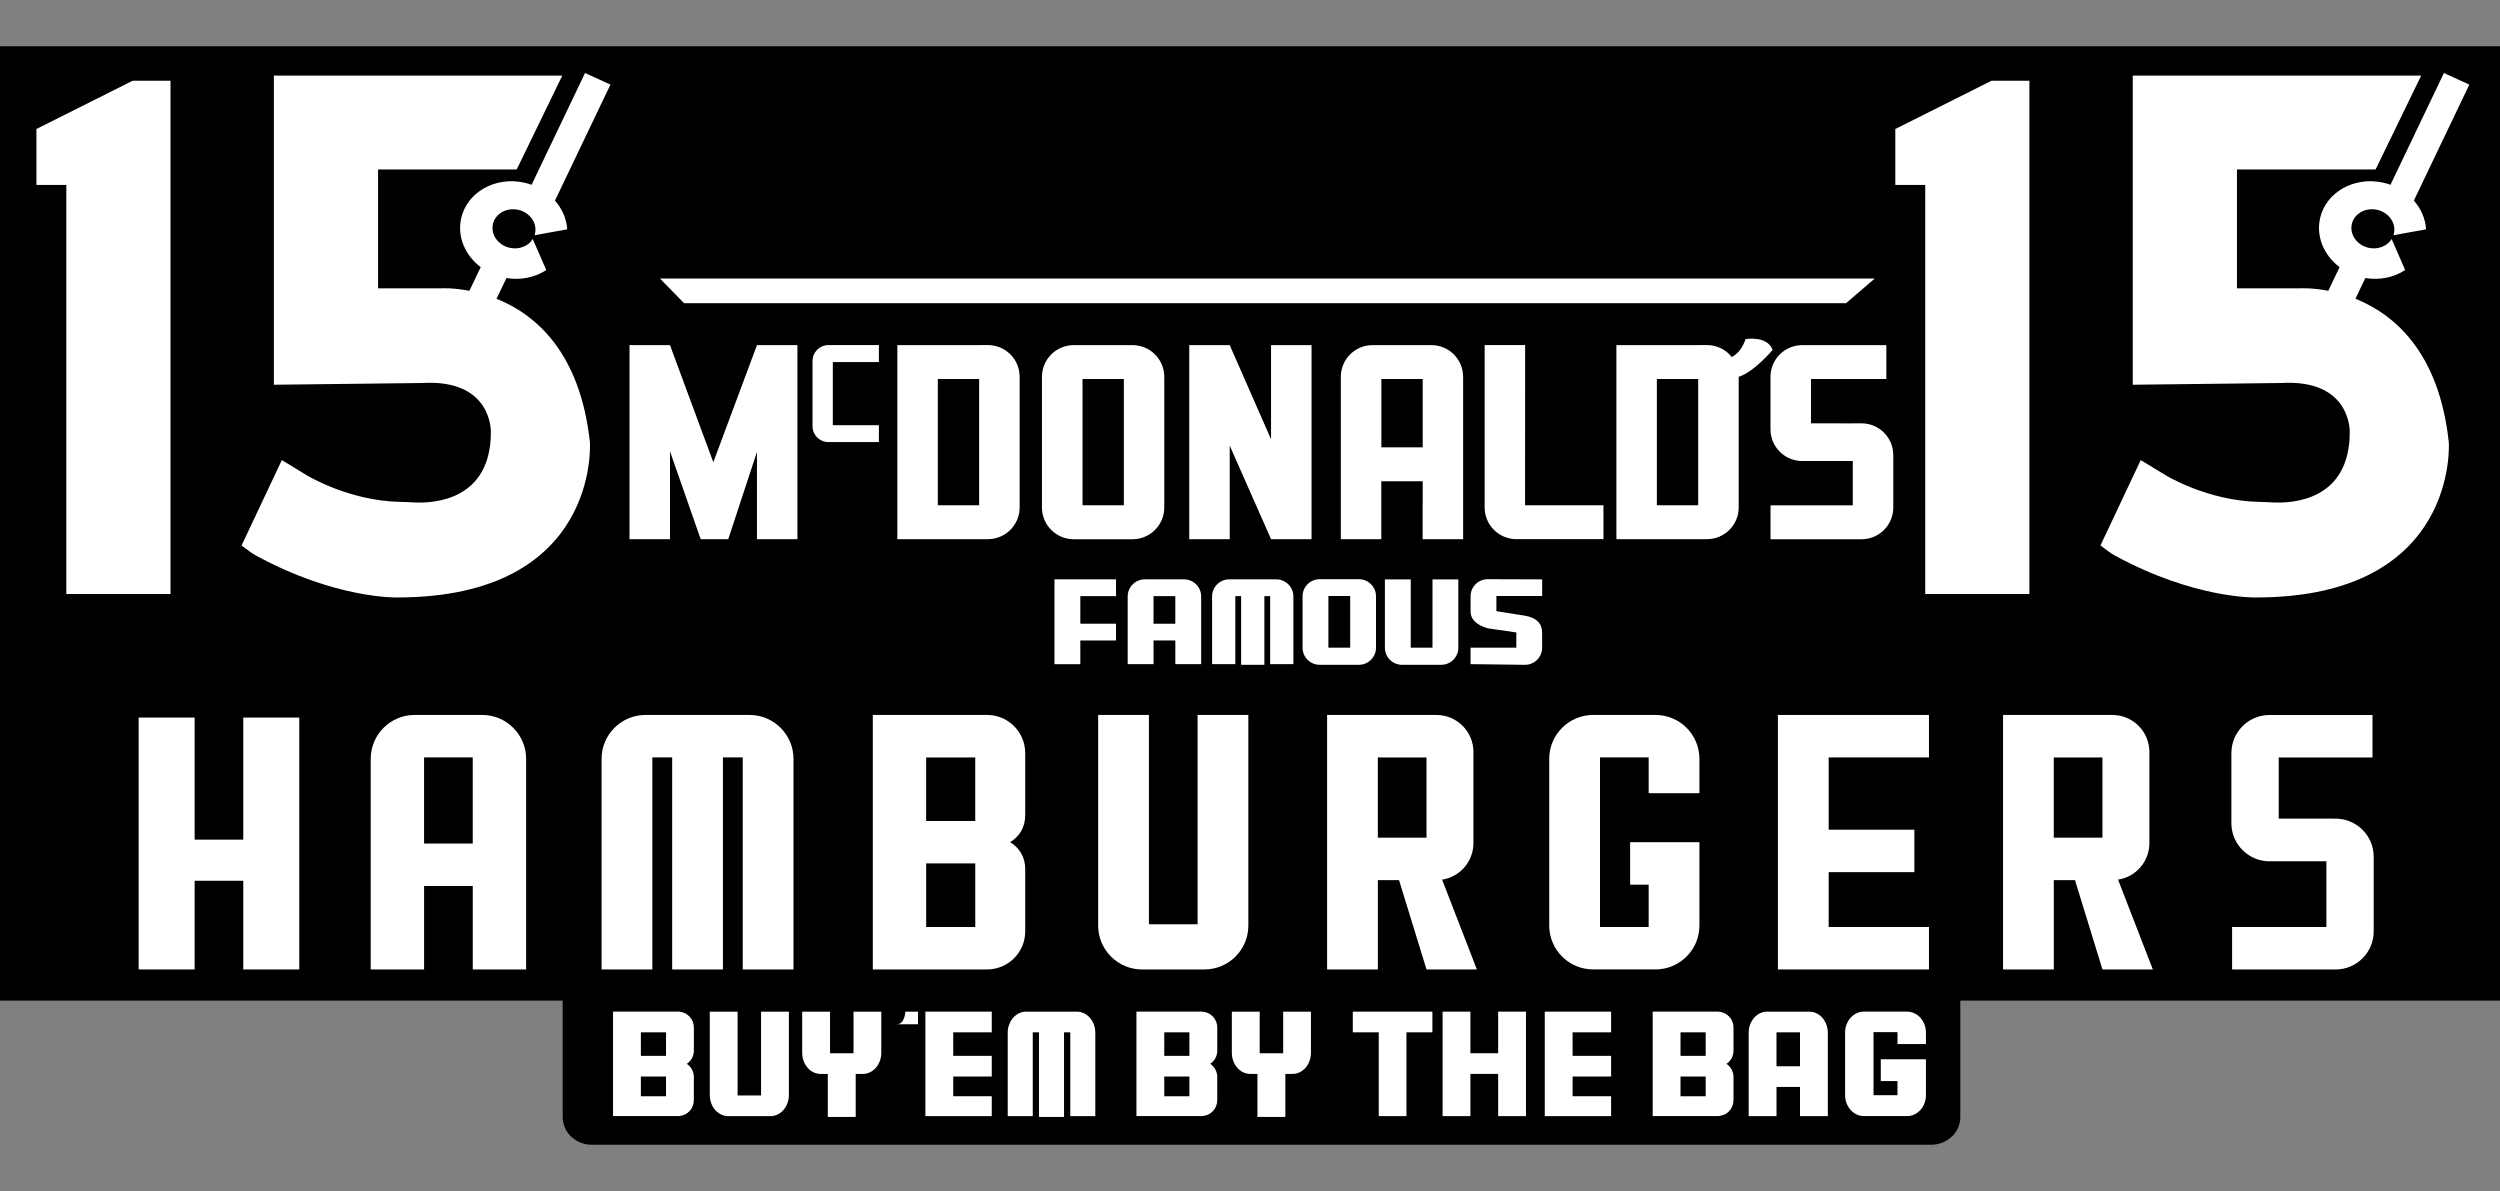
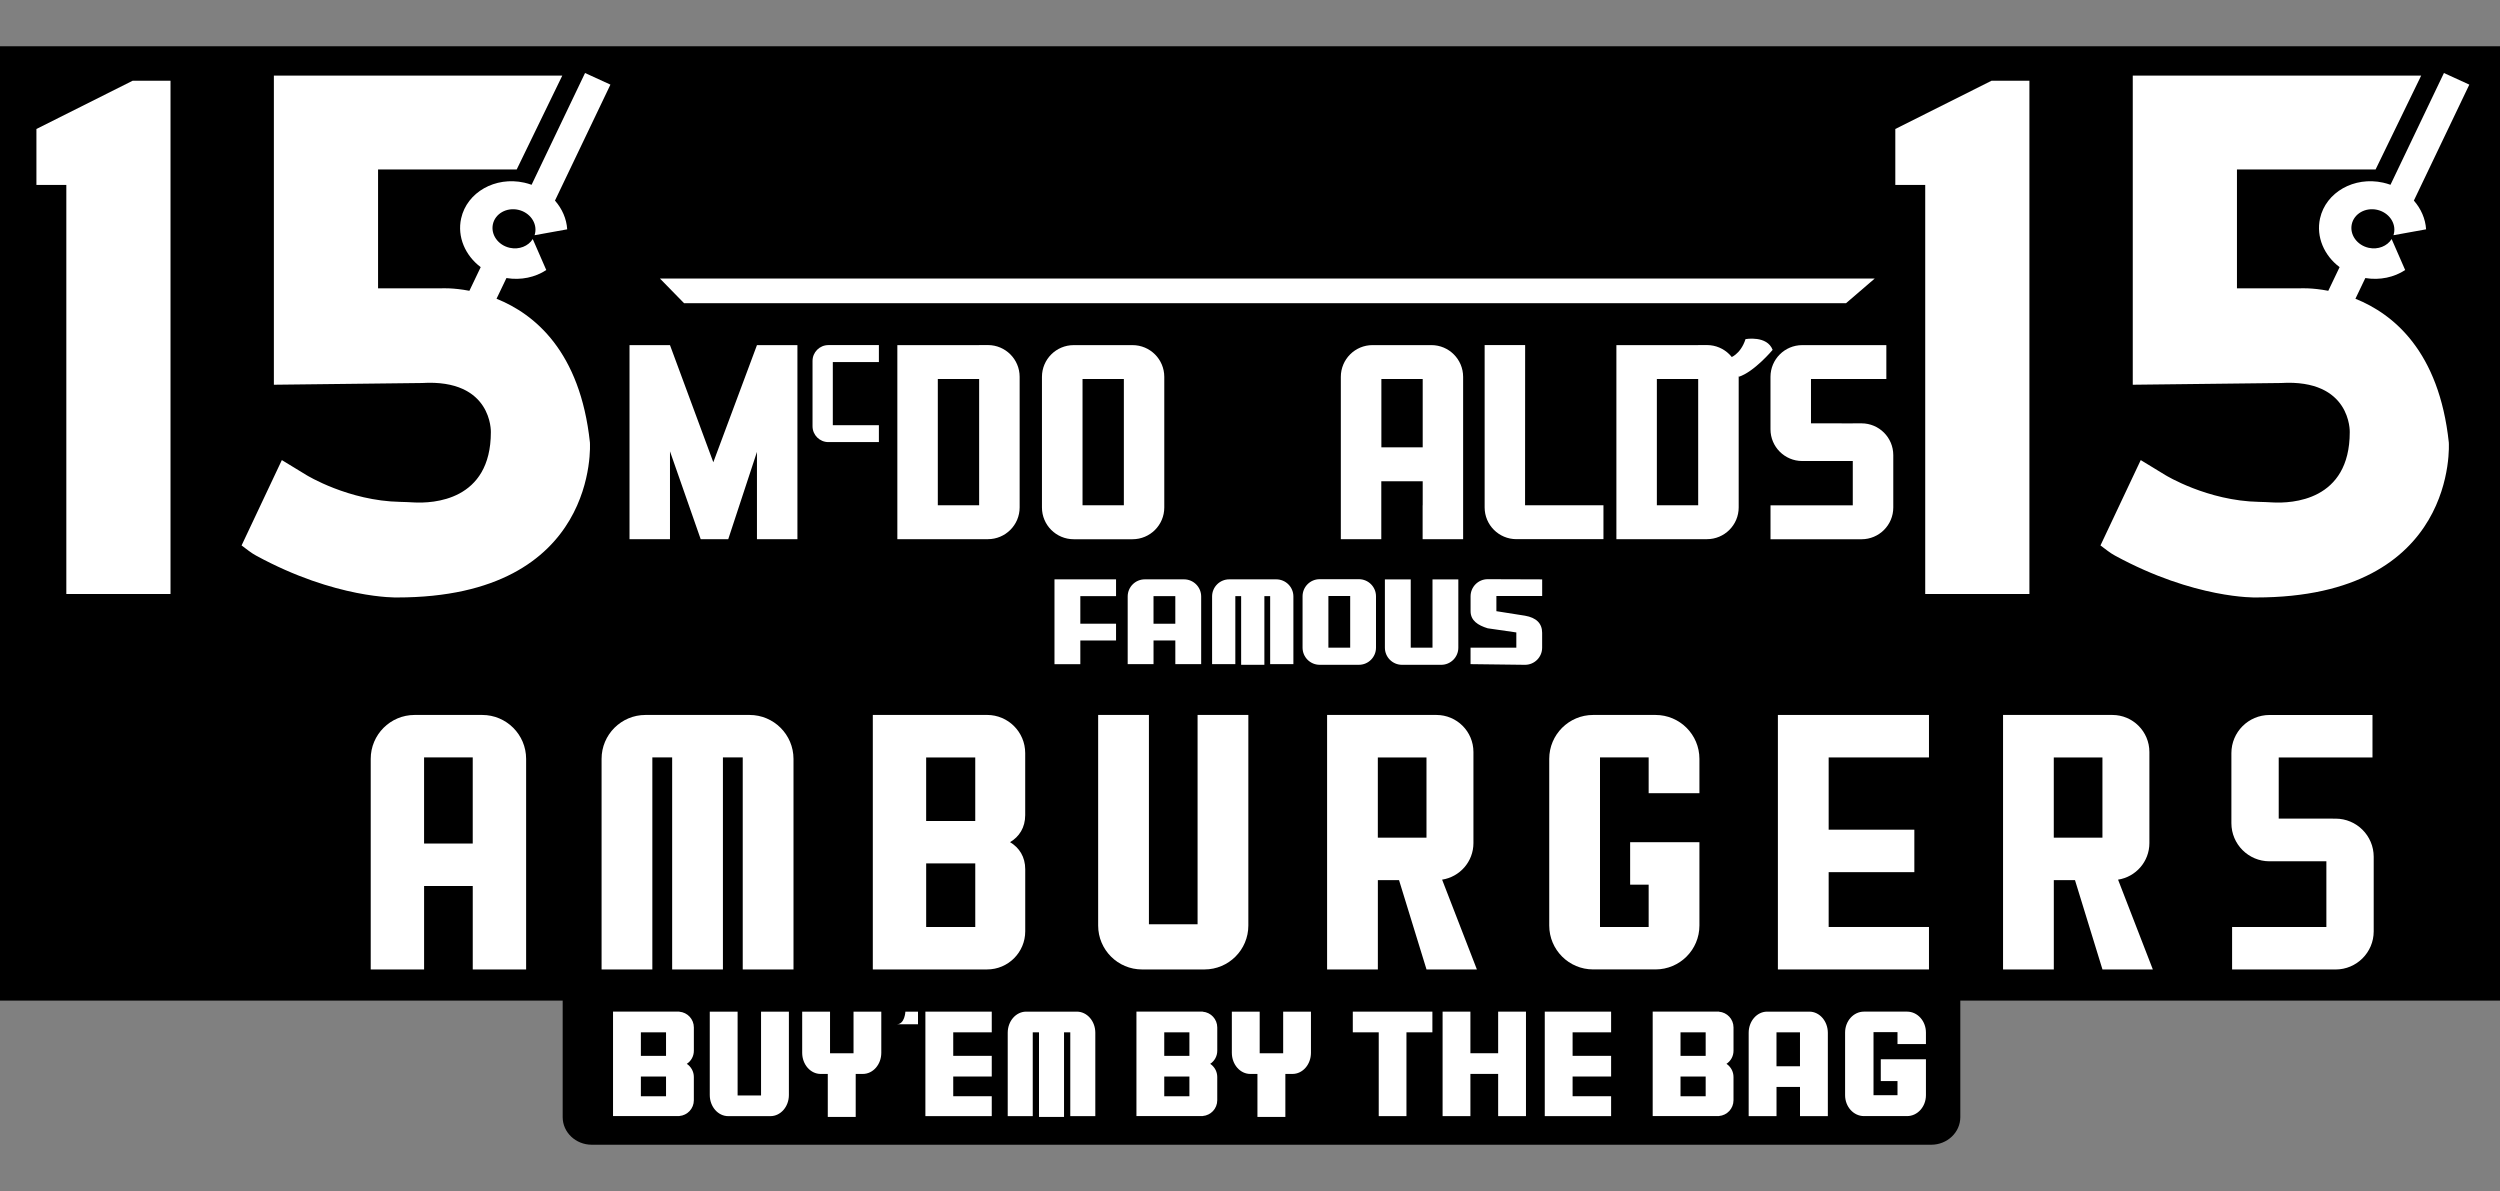
<svg xmlns="http://www.w3.org/2000/svg" version="1.1" id="Layer_1" x="0px" y="0px" viewBox="0 0 1600 762.24" style="enable-background:new 0 0 1600 762.24;" xml:space="preserve">
  <rect x="0" y="0" width="1600" height="762.24" fill="#808080" stroke="none" />
  <style type="text/css">
	.st0{fill:#FFFFFF;}
</style>
  <g>
    <path d="M1600,29.61H0V640.4h360.11v74.57c0,9.75,8.34,17.66,18.64,17.66h857.21c10.29,0,18.64-7.91,18.64-17.66V640.4H1600   L1600,29.61L1600,29.61z" />
    <g>
      <polygon class="st0" points="84.88,51.68 23.31,82.55 23.31,118.37 42.45,118.37 42.45,380.16 109.13,380.16 109.13,102.94     109.13,79.24 109.13,51.68   " />
      <path class="st0" d="M317.78,191.2l6.34-13.25c9.36,1.55,18.46-0.5,25.5-5.12l-8.66-19.84c-2.82,4.52-8.69,6.94-14.7,5.61    c-7.46-1.65-12.28-8.44-10.8-15.15c1.49-6.72,8.73-10.83,16.19-9.18c7.44,1.65,12.28,8.43,10.78,15.15    c-0.08,0.38-0.18,0.75-0.3,1.12l20.88-3.77c-0.42-6.74-3.24-13.17-7.83-18.39l35.49-74.22l-16.24-7.44l-34.21,71.54    c-1.52-0.55-3.1-1-4.72-1.37c-18.57-4.11-36.64,6.14-40.37,22.89c-2.62,11.83,2.64,23.76,12.52,31.19l-7.24,15.14    c-10.46-2.02-17.67-1.59-17.67-1.59h-40.78v-76.06h88.73l29.17-60.07H175.28V234.1v12.13l94.78-1.1    c45.21-2.75,44.09,31.41,44.09,31.41c0,44.1-37.12,45.7-49.49,45.01c-2.85-0.16-5.72-0.3-8.57-0.35    c-33.05-0.62-59.86-17.09-59.86-17.09l-15.85-9.66l-25.77,54.63l4.68,3.52c1.47,1.1,3.02,2.12,4.64,3    c51.16,27.85,90.15,26.78,90.15,26.78c130.08,0,123.47-99.2,123.47-99.2C371.33,224.9,342.15,200.97,317.78,191.2z" />
    </g>
    <g>
      <path class="st0" d="M916.08,220.87h-37.66c-11.21,0-20.29,9.09-20.29,20.31v103.89h25.9v-37.08h26.5v15.4h-0.05v21.68h25.92    V241.17C936.39,229.96,927.3,220.87,916.08,220.87z M910.53,286.31h-26.45v-43.75h26.45V286.31z" />
      <polygon class="st0" points="484.45,220.88 456.52,295.84 428.79,220.88 420.89,220.88 402.89,220.88 402.89,345.07     428.79,345.07 428.79,288.85 448.44,345.07 466.08,345.07 484.45,289.22 484.45,345.07 510.35,345.07 510.35,220.88   " />
      <path class="st0" d="M626.64,220.88H600.2h-18.01h-7.89v124.19h7.89h18.01h26.45h5.61c11.21,0,20.31-9.09,20.31-20.31v-1.39    v-80.83v-1.39c0-11.21-9.09-20.31-20.31-20.31h-5.61V220.88z M626.64,323.39H600.2v-80.83h26.45V323.39z" />
      <path class="st0" d="M724.83,220.88h-5.61h-26.45h-5.61c-11.21,0-20.31,9.09-20.31,20.31v1.39v80.83v1.39    c0,11.21,9.09,20.31,20.31,20.31h5.61h26.45h5.61c11.21,0,20.31-9.09,20.31-20.31v-1.39v-80.83v-1.39    C745.14,229.96,736.05,220.88,724.83,220.88z M719.27,323.39h-26.45v-80.83h26.45V323.39z" />
-       <polygon class="st0" points="813.47,220.88 813.47,281.14 787.02,220.88 780.6,220.88 761.13,220.88 761.13,345.07 787.02,345.07     787.02,285.18 813.47,345.07 839.39,345.07 839.39,220.88   " />
      <path class="st0" d="M1026.22,323.37h-50.18l0.05-102.51h-25.92v103.89c0,11.21,9.09,20.31,20.31,20.31h55.73V323.37z" />
      <path class="st0" d="M1086.84,220.88h-26.45h-18.01h-7.89v124.19h7.89h18.01h26.45h5.61c11.21,0,20.31-9.09,20.31-20.31v-1.39    v-80.83v-1.39c0-11.21-9.09-20.31-20.31-20.31h-5.61V220.88z M1086.84,323.39h-26.45v-80.83h26.45V323.39z" />
      <path class="st0" d="M1191.39,270.94h-5.61v0.02l-26.75-0.02v-28.38h48.23v-21.68h-48.23l0,0h-5.61    c-11.21,0-20.31,9.09-20.31,20.31v1.39v30.77v1.39c0,11.21,9.09,20.31,20.31,20.31h5.61h26.75v28.38h-52.65v21.69h52.65h5.61    c11.21,0,20.31-9.09,20.31-20.31v-1.39v-30.77v-1.39C1211.69,280.02,1202.6,270.94,1191.39,270.94z" />
      <path class="st0" d="M1117.14,217.03c0,0,13.78-2.49,17.35,6.89c0,0-11.85,14.15-21.78,17.27l-5.79-12.08    C1106.95,229.09,1113.84,227.22,1117.14,217.03z" />
      <path class="st0" d="M562.48,272.13H533v-40.42h29.49v-10.85h-29.52h-2.8c-5.61,0-10.15,4.54-10.15,10.15v0.68v40.42v0.68    c0,5.61,4.54,10.15,10.15,10.15h2.8h29.52V272.13z" />
    </g>
    <g>
      <polygon class="st0" points="678.91,370.78 674.87,370.78 674.87,425.08 691.41,425.08 691.41,409.91 714.27,409.91     714.27,399.17 691.41,399.17 691.41,381.53 714.27,381.53 714.27,370.78 691.41,370.78   " />
      <path class="st0" d="M757.76,370.78h-25.08c-6.06,0-10.96,4.91-10.96,10.96v43.32h16.54v-15.15h13.95v15.15h16.54v-43.32    C768.74,375.71,763.83,370.78,757.76,370.78z M738.25,399.17v-17.64h13.95v17.64L738.25,399.17L738.25,399.17z" />
      <path class="st0" d="M869.68,370.68h-25.08c-6.06,0-10.96,4.91-10.96,10.96v32.87c0,6.06,4.91,10.96,10.96,10.96h25.08    c6.06,0,10.96-4.91,10.96-10.96v-32.87C880.64,375.59,875.73,370.68,869.68,370.68z M864.12,414.52h-13.95v-33.09h13.95V414.52z" />
      <path class="st0" d="M916.82,414.52h-13.95V370.8h-16.54v43.72c0,6.06,4.91,10.96,10.96,10.96h25.08    c6.06,0,10.96-4.91,10.96-10.96V370.8H916.8v43.72H916.82z" />
      <path class="st0" d="M976.01,425.48c6.06,0,10.96-4.91,10.96-10.96v-9.51c0-6.06-3.75-9.7-10.96-10.96l-18.32-2.89v-9.73h29.3    V370.8l-34.86-0.12c-6.06,0-10.96,4.91-10.96,10.96v9.51c0,6.06,4.77,9.06,10.96,10.96l18.32,2.65v9.73h-29.3v10.56L976.01,425.48    z" />
      <path class="st0" d="M816.79,370.78h-30.09c-6.06,0-10.96,4.91-10.96,10.96v43.32h14.87v-43.54h3.72v43.95h14.87v-43.95h3.7v43.54    h14.87v-43.32C827.77,375.69,822.85,370.78,816.79,370.78z" />
    </g>
    <g>
-       <polygon class="st0" points="155.7,537.37 124.56,537.37 124.56,459.24 88.74,459.24 88.74,620.45 124.56,620.45 124.56,563.69     155.7,563.69 155.7,620.45 191.53,620.45 191.53,459.24 155.7,459.24   " />
      <path class="st0" d="M308.61,457.57h-43.25c-15.52,0-28.1,12.58-28.1,28.1v134.78h34.16v-53.43h31.14v53.43h34.16V485.67    C336.71,470.15,324.12,457.57,308.61,457.57z M271.41,539.84v-55.1h31.14v55.1H271.41z" />
      <path class="st0" d="M479.72,457.57h-15.39H428.5h-15.39c-15.52,0-28.1,12.58-28.1,28.1v134.78h32.49v-135.7h12.68v135.7h32.49    v-135.7h12.68v135.7h32.49V485.67C507.82,470.15,495.23,457.57,479.72,457.57z" />
      <path class="st0" d="M656.13,521.68v-39.72c0-13.47-10.93-24.4-24.4-24.4h-3.7h-5.52h-31.42h-26.23h-6.26v162.88h6.26h26.23h31.42    h3.05h6.19c13.47,0,24.4-10.93,24.4-24.4v-39.72c0-7.94-3.82-13.83-9.71-17.34C652.31,535.52,656.13,529.63,656.13,521.68z     M624.16,484.76v40.68h-31.42v-40.68H624.16z M592.75,593.27v-40.68h31.42v40.68H592.75z" />
      <path class="st0" d="M798.94,457.57h-32.49v133.95h-31.14V457.57h-32.49v134.78c0,15.52,12.58,28.1,28.1,28.1h39.92    c15.52,0,28.1-12.58,28.1-28.1V457.57z" />
      <path class="st0" d="M1055.14,507.63v-22.89H1024v108.53h31.14v-27.08h-11.85V539h44.34v53.33c0,15.52-12.58,28.1-28.1,28.1    h-39.92c-15.52,0-28.1-12.58-28.1-28.1V485.67c0-15.52,12.58-28.1,28.1-28.1h39.92c15.52,0,28.1,12.58,28.1,28.1v21.96    L1055.14,507.63L1055.14,507.63z" />
      <polygon class="st0" points="1234.54,484.76 1234.54,457.57 1170.34,457.57 1152.42,457.57 1137.85,457.57 1137.85,620.45     1152.42,620.45 1170.34,620.45 1234.54,620.45 1234.54,593.27 1170.34,593.27 1170.34,558.18 1225.18,558.18 1225.18,531     1170.34,531 1170.34,484.76   " />
      <path class="st0" d="M1355.57,563l-0.03-0.02c11.36-1.75,20.07-11.55,20.07-23.4v-58.3c0-13.1-10.61-23.71-23.71-23.71h-2.6h-3.74    h-31.14h-12.78h-19.69v162.88h32.49v-57.17h13.55l17.59,57.17h32.24L1355.57,563z M1314.42,536.12v-51.36h31.14v51.36H1314.42z" />
      <path class="st0" d="M1491.07,523.92h-32.69v-39.16h60.01v-27.17h-60.01h-5.52h-0.37c-13.47,0-24.4,10.93-24.4,24.4v44.84    c0,13.47,10.93,24.4,24.4,24.4h0.37h5.52h30.5v42.07h-60.34v27.17h60.34h2.19h3.7c13.47,0,24.4-10.93,24.4-24.4v-47.74    c0-13.47-10.93-24.4-24.4-24.4L1491.07,523.92l-2.19,0" />
      <path class="st0" d="M922.96,563l-0.03-0.02c11.36-1.75,20.07-11.55,20.07-23.4v-58.3c0-13.1-10.61-23.71-23.71-23.71h-2.6h-3.74    h-31.14h-12.78h-19.69v162.88h32.49v-57.17h13.55l17.59,57.17h32.24L922.96,563z M881.81,536.12v-51.36h31.14v51.36H881.81z" />
    </g>
    <g>
      <path class="st0" d="M1157.98,647.45h-27.02c-6.52,0-11.81,6.06-11.81,13.52v53.35h17.82v-18.67H1152v18.67h17.82v-53.35    C1169.79,653.51,1164.5,647.45,1157.98,647.45z M1136.95,682.41v-21.73h15.04v21.73H1136.95z" />
      <path class="st0" d="M689.17,647.45h-32.42c-6.52,0-11.81,6.04-11.81,13.5v53.37h16.02v-53.63h4v54.13h16.02v-54.13h4v53.63H701    v-53.37C701,653.49,695.7,647.45,689.17,647.45z" />
      <polygon class="st0" points="634.72,660.69 634.72,647.45 610.07,647.45 596.61,647.45 592.25,647.45 592.25,701.59     592.25,714.32 610.07,714.32 634.72,714.32 634.72,701.59 610.07,701.59 610.07,688.97 634.72,688.97 634.72,675.74     610.07,675.74 610.07,660.69   " />
      <path class="st0" d="M487.11,701.09h-15.04v-53.63h-17.82v53.35c0,7.46,5.29,13.52,11.81,13.52h27.02    c6.52,0,11.81-6.06,11.81-13.52v-53.35h-17.82v53.63H487.11z" />
      <path class="st0" d="M546.26,647.45v26.62h-15.04v-26.62h-17.82v26.35c0,7.46,5.29,13.52,11.81,13.52h4.57v27.52h17.87v-27.52    h4.57c6.52,0,11.81-6.06,11.81-13.52v-26.35H546.26z" />
      <path class="st0" d="M579.45,647.45c0,0-0.37,8.08-5.51,8.08h13.58v-8.08H579.45z" />
      <path class="st0" d="M444.07,672.47v-14.9c0-5.31-4.09-9.65-9.28-10.08v-0.05h-0.83h-7.69h-16.1H396.7h-4.36v54.13v12.73h17.82    h16.1h7.69h0.83v-0.05c5.19-0.43,9.28-4.77,9.28-10.08v-14.9c0-3.5-1.79-6.61-4.51-8.41    C442.29,679.08,444.07,675.99,444.07,672.47z M410.16,660.69h16.1v15.05h-16.1V660.69z M410.16,701.59v-12.62h16.1v12.62H410.16z" />
      <path class="st0" d="M821.23,647.45v26.62H806.2v-26.62h-17.82v26.35c0,7.46,5.29,13.52,11.81,13.52h4.57v27.52h17.87v-27.52h4.57    c6.52,0,11.81-6.06,11.81-13.52v-26.35H821.23z" />
      <path class="st0" d="M779.05,672.47v-14.9c0-5.31-4.09-9.65-9.28-10.08v-0.05h-0.83h-7.69h-16.1h-13.47h-4.36v54.13v12.73h17.82    h16.1h7.69h0.83v-0.05c5.19-0.43,9.28-4.77,9.28-10.08v-14.9c0-3.5-1.79-6.61-4.51-8.41    C777.25,679.08,779.05,675.99,779.05,672.47z M745.12,660.69h16.1v15.05h-16.1V660.69z M745.12,701.59v-12.62h16.1v12.62H745.12z" />
      <polygon class="st0" points="1031.11,660.69 1031.11,647.45 1006.46,647.45 993.01,647.45 988.65,647.45 988.65,701.59     988.65,714.32 1006.46,714.32 1031.11,714.32 1031.11,701.59 1006.46,701.59 1006.46,688.97 1031.11,688.97 1031.11,675.74     1006.46,675.74 1006.46,660.69   " />
      <path class="st0" d="M1109.45,672.47v-14.9c0-5.31-4.09-9.65-9.28-10.08v-0.05h-0.83h-7.69h-16.1h-13.47h-4.36v54.13v12.73h17.82    h16.1h7.69h0.83v-0.05c5.19-0.43,9.28-4.77,9.28-10.08v-14.9c0-3.5-1.79-6.61-4.51-8.41    C1107.65,679.08,1109.45,675.99,1109.45,672.47z M1075.53,660.69h16.1v15.05h-16.1V660.69z M1075.53,701.59v-12.62h16.1v12.62    H1075.53z" />
      <path class="st0" d="M1214.4,668.21v-7.66h-15.35v40.38h15.35v-9.03h-10.7v-13.97h28.9v22.99c0,7.39-5.41,13.38-12.08,13.38    h-27.58c-6.67,0-12.08-5.99-12.08-13.38v-40.1c0-7.39,5.41-13.38,12.08-13.38h27.58c6.67,0,12.08,5.99,12.08,13.38v7.38H1214.4    L1214.4,668.21z" />
      <polygon class="st0" points="958.82,647.45 958.82,674.07 941.06,674.07 941.06,647.45 923.26,647.45 923.26,714.32     941.06,714.32 941.06,687.3 958.82,687.3 958.82,714.32 976.62,714.32 976.62,647.45   " />
      <polygon class="st0" points="865.79,660.69 882.39,660.69 882.39,714.32 900.13,714.32 900.13,660.69 916.73,660.69     916.73,647.45 865.79,647.45   " />
    </g>
    <polygon class="st0" points="422.36,178.26 437.8,194.05 1181.46,194.05 1199.83,178.26  " />
    <g>
      <polygon class="st0" points="1274.57,51.68 1213,82.55 1213,118.37 1232.14,118.37 1232.14,380.16 1298.82,380.16 1298.82,102.94     1298.82,79.24 1298.82,51.68   " />
      <path class="st0" d="M1507.47,191.2l6.34-13.25c9.36,1.55,18.46-0.5,25.5-5.12l-8.66-19.84c-2.82,4.52-8.69,6.94-14.7,5.61    c-7.46-1.65-12.28-8.44-10.8-15.15c1.49-6.72,8.73-10.83,16.19-9.18c7.44,1.65,12.28,8.43,10.78,15.15    c-0.08,0.38-0.18,0.75-0.3,1.12l20.88-3.77c-0.42-6.74-3.24-13.17-7.83-18.39l35.49-74.22l-16.24-7.44l-34.21,71.54    c-1.52-0.55-3.1-1-4.72-1.37c-18.57-4.11-36.64,6.14-40.37,22.89c-2.62,11.83,2.64,23.76,12.52,31.19l-7.24,15.14    c-10.46-2.02-17.67-1.59-17.67-1.59h-40.78v-76.06h88.73l29.17-60.07h-184.58V234.1v12.13l94.78-1.1    c45.21-2.75,44.09,31.41,44.09,31.41c0,44.1-37.12,45.7-49.49,45.01c-2.85-0.16-5.72-0.3-8.57-0.35    c-33.05-0.62-59.86-17.09-59.86-17.09l-15.85-9.66l-25.77,54.63l4.68,3.52c1.47,1.1,3.02,2.12,4.64,3    c51.16,27.85,90.15,26.78,90.15,26.78c130.08,0,123.47-99.2,123.47-99.2C1561.02,224.9,1531.84,200.97,1507.47,191.2z" />
    </g>
  </g>
</svg>